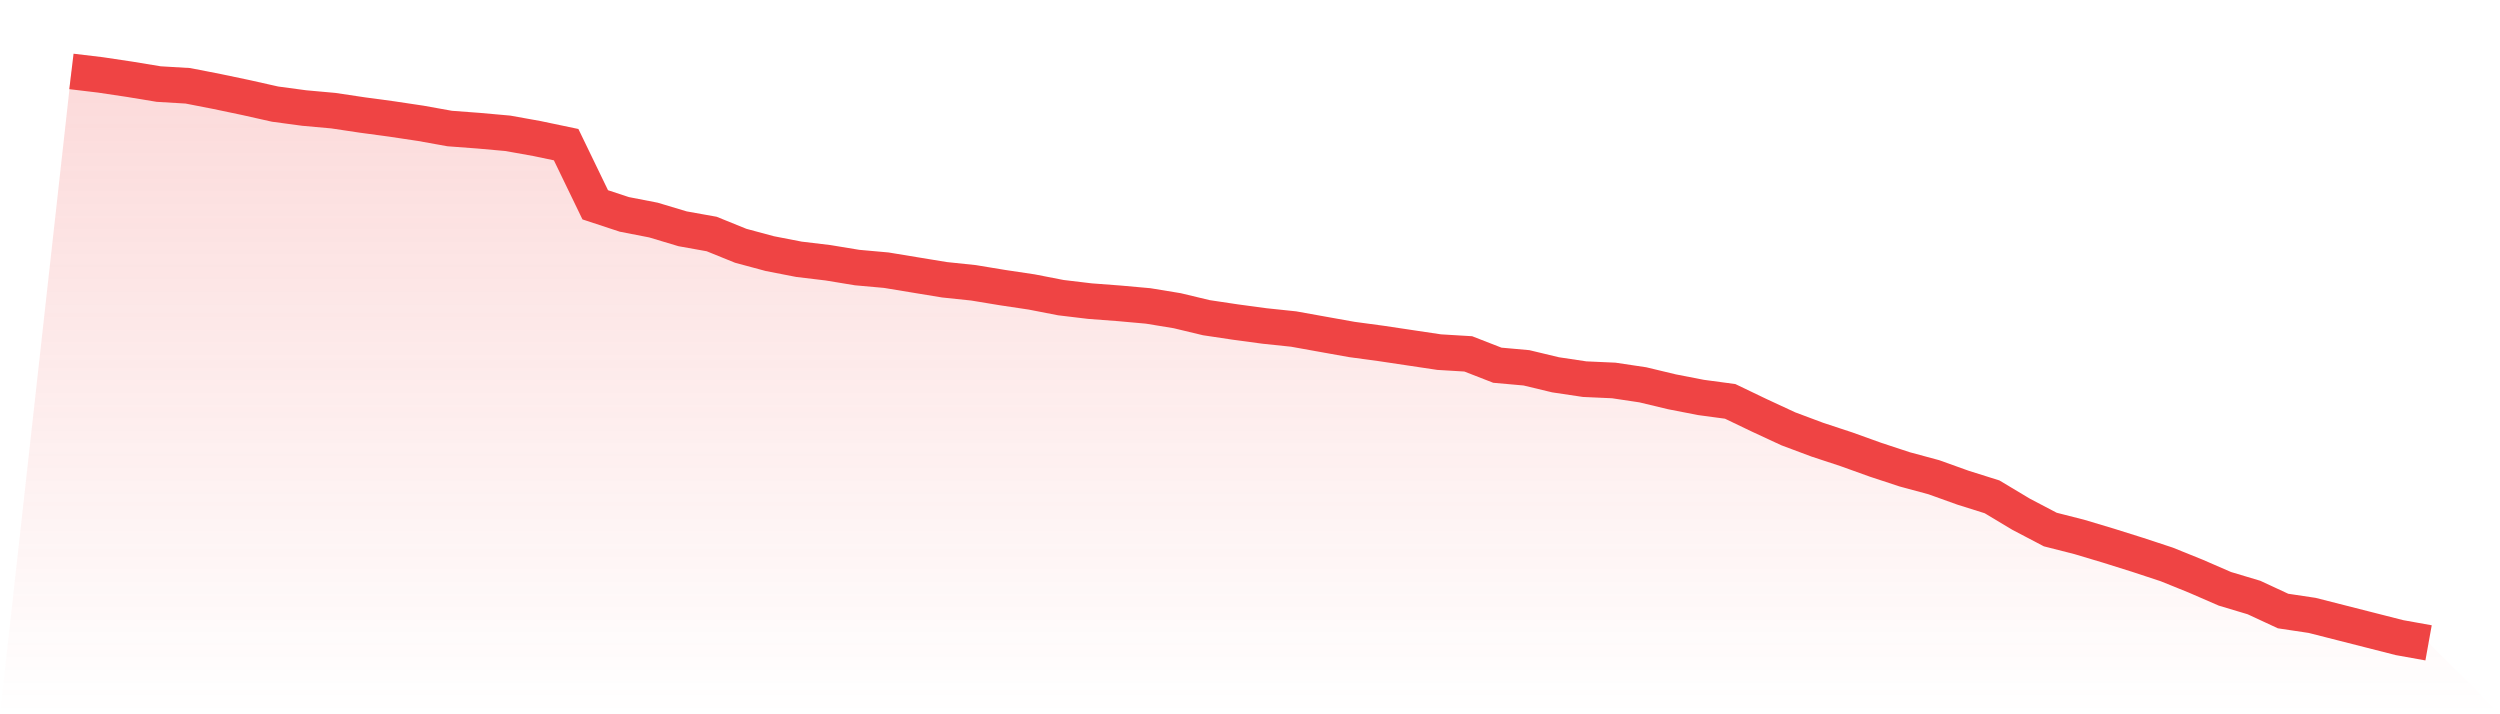
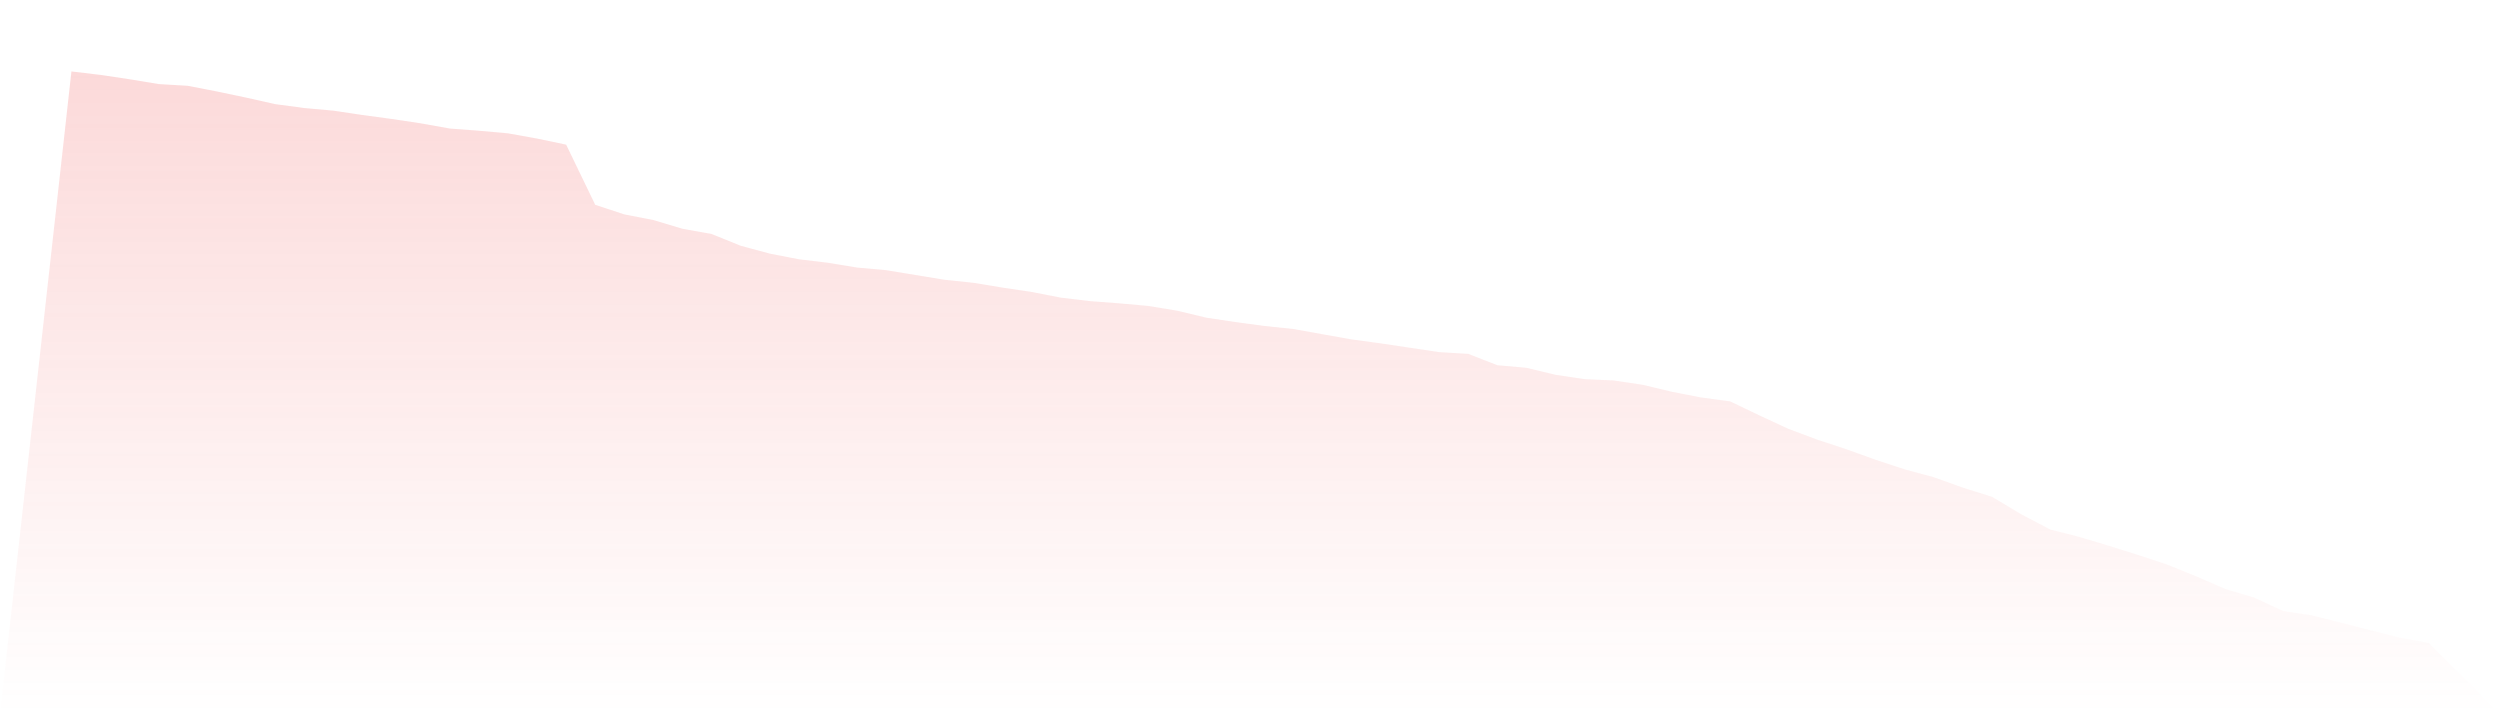
<svg xmlns="http://www.w3.org/2000/svg" viewBox="0 0 140 40">
  <defs>
    <linearGradient id="gradient" x1="0" x2="0" y1="0" y2="1">
      <stop offset="0%" stop-color="#ef4444" stop-opacity="0.2" />
      <stop offset="100%" stop-color="#ef4444" stop-opacity="0" />
    </linearGradient>
  </defs>
  <path d="M4,4 L4,4 L5.63,4.195 L7.259,4.439 L8.889,4.708 L10.519,4.805 L12.148,5.123 L13.778,5.465 L15.407,5.831 L17.037,6.05 L18.667,6.197 L20.296,6.441 L21.926,6.661 L23.556,6.905 L25.185,7.198 L26.815,7.32 L28.444,7.466 L30.074,7.759 L31.704,8.101 L33.333,11.469 L34.963,12.006 L36.593,12.323 L38.222,12.812 L39.852,13.104 L41.481,13.764 L43.111,14.203 L44.741,14.52 L46.37,14.715 L48,14.984 L49.63,15.13 L51.259,15.399 L52.889,15.667 L54.519,15.838 L56.148,16.107 L57.778,16.351 L59.407,16.668 L61.037,16.863 L62.667,16.986 L64.296,17.132 L65.926,17.4 L67.556,17.791 L69.185,18.035 L70.815,18.255 L72.444,18.426 L74.074,18.719 L75.704,19.011 L77.333,19.231 L78.963,19.475 L80.593,19.719 L82.222,19.817 L83.852,20.452 L85.481,20.598 L87.111,20.989 L88.741,21.233 L90.37,21.306 L92,21.55 L93.63,21.941 L95.259,22.258 L96.889,22.477 L98.519,23.259 L100.148,24.015 L101.778,24.625 L103.407,25.162 L105.037,25.748 L106.667,26.285 L108.296,26.725 L109.926,27.31 L111.556,27.823 L113.185,28.799 L114.815,29.654 L116.444,30.069 L118.074,30.557 L119.704,31.069 L121.333,31.606 L122.963,32.265 L124.593,32.973 L126.222,33.461 L127.852,34.218 L129.481,34.462 L131.111,34.877 L132.741,35.292 L134.37,35.707 L136,36 L140,40 L0,40 z" fill="url(#gradient)" />
-   <path d="M4,4 L4,4 L5.63,4.195 L7.259,4.439 L8.889,4.708 L10.519,4.805 L12.148,5.123 L13.778,5.465 L15.407,5.831 L17.037,6.05 L18.667,6.197 L20.296,6.441 L21.926,6.661 L23.556,6.905 L25.185,7.198 L26.815,7.32 L28.444,7.466 L30.074,7.759 L31.704,8.101 L33.333,11.469 L34.963,12.006 L36.593,12.323 L38.222,12.812 L39.852,13.104 L41.481,13.764 L43.111,14.203 L44.741,14.52 L46.37,14.715 L48,14.984 L49.63,15.13 L51.259,15.399 L52.889,15.667 L54.519,15.838 L56.148,16.107 L57.778,16.351 L59.407,16.668 L61.037,16.863 L62.667,16.986 L64.296,17.132 L65.926,17.4 L67.556,17.791 L69.185,18.035 L70.815,18.255 L72.444,18.426 L74.074,18.719 L75.704,19.011 L77.333,19.231 L78.963,19.475 L80.593,19.719 L82.222,19.817 L83.852,20.452 L85.481,20.598 L87.111,20.989 L88.741,21.233 L90.37,21.306 L92,21.55 L93.63,21.941 L95.259,22.258 L96.889,22.477 L98.519,23.259 L100.148,24.015 L101.778,24.625 L103.407,25.162 L105.037,25.748 L106.667,26.285 L108.296,26.725 L109.926,27.31 L111.556,27.823 L113.185,28.799 L114.815,29.654 L116.444,30.069 L118.074,30.557 L119.704,31.069 L121.333,31.606 L122.963,32.265 L124.593,32.973 L126.222,33.461 L127.852,34.218 L129.481,34.462 L131.111,34.877 L132.741,35.292 L134.37,35.707 L136,36" fill="none" stroke="#ef4444" stroke-width="2" />
</svg>